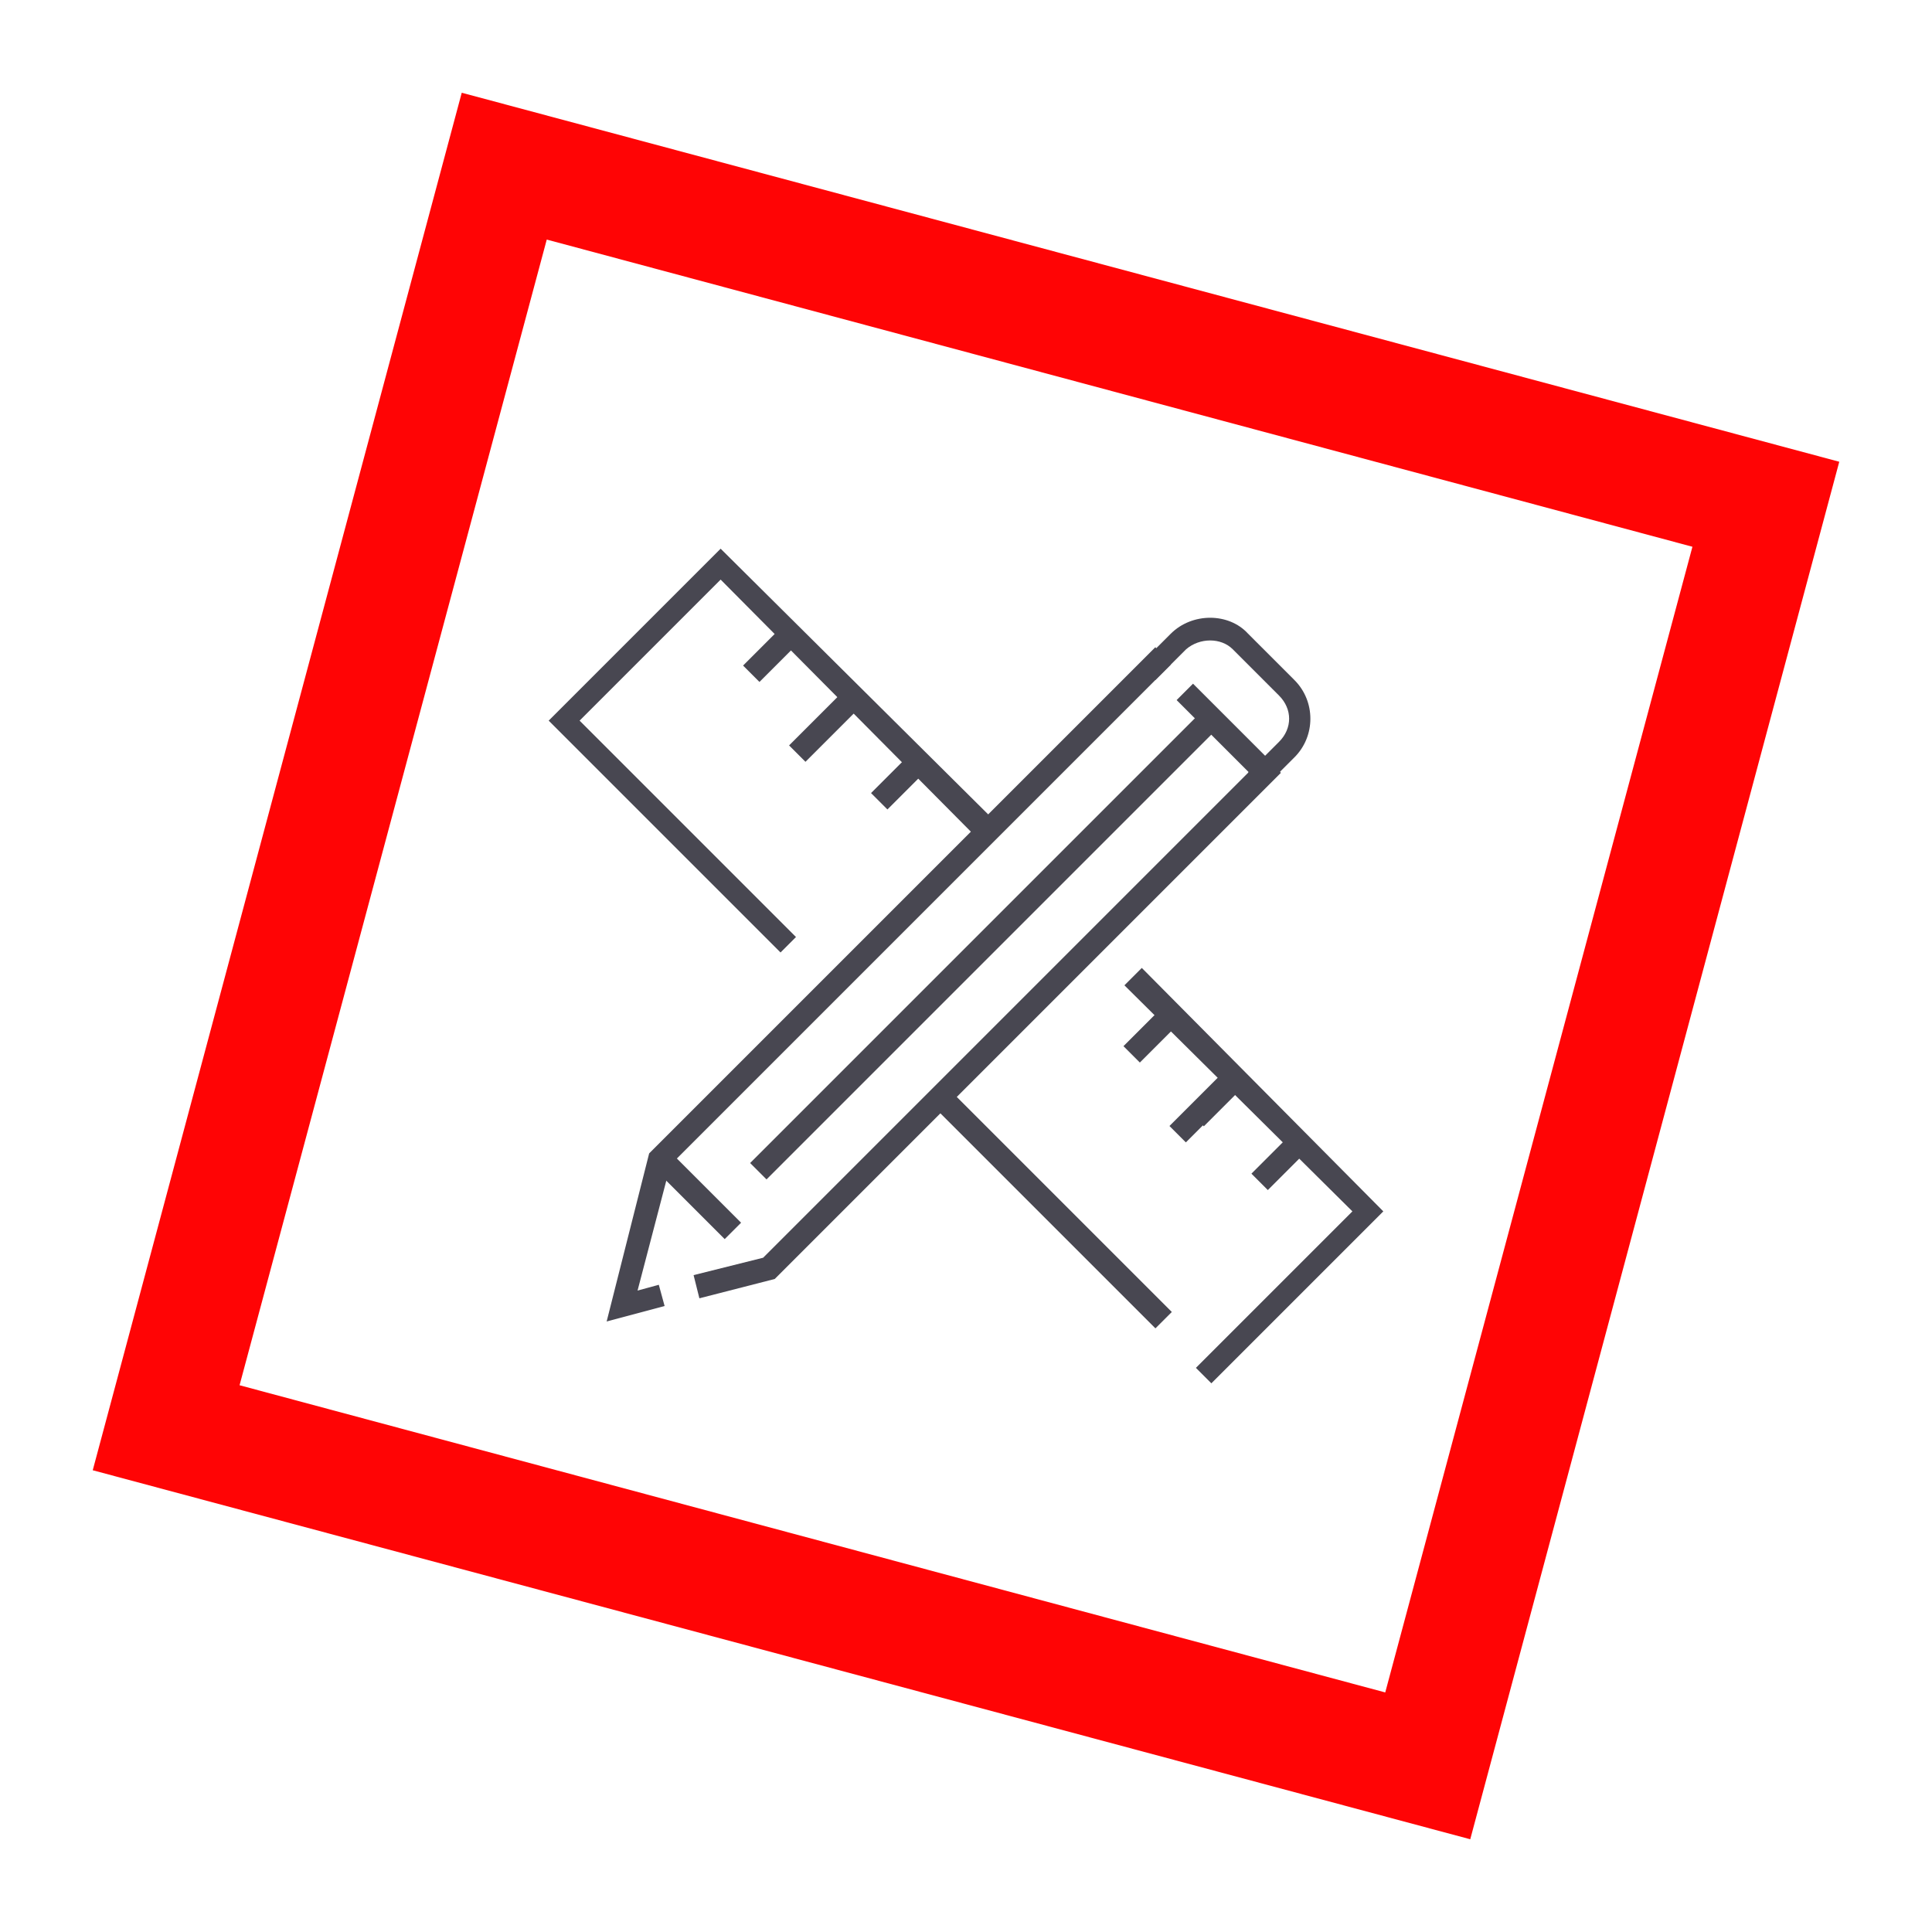
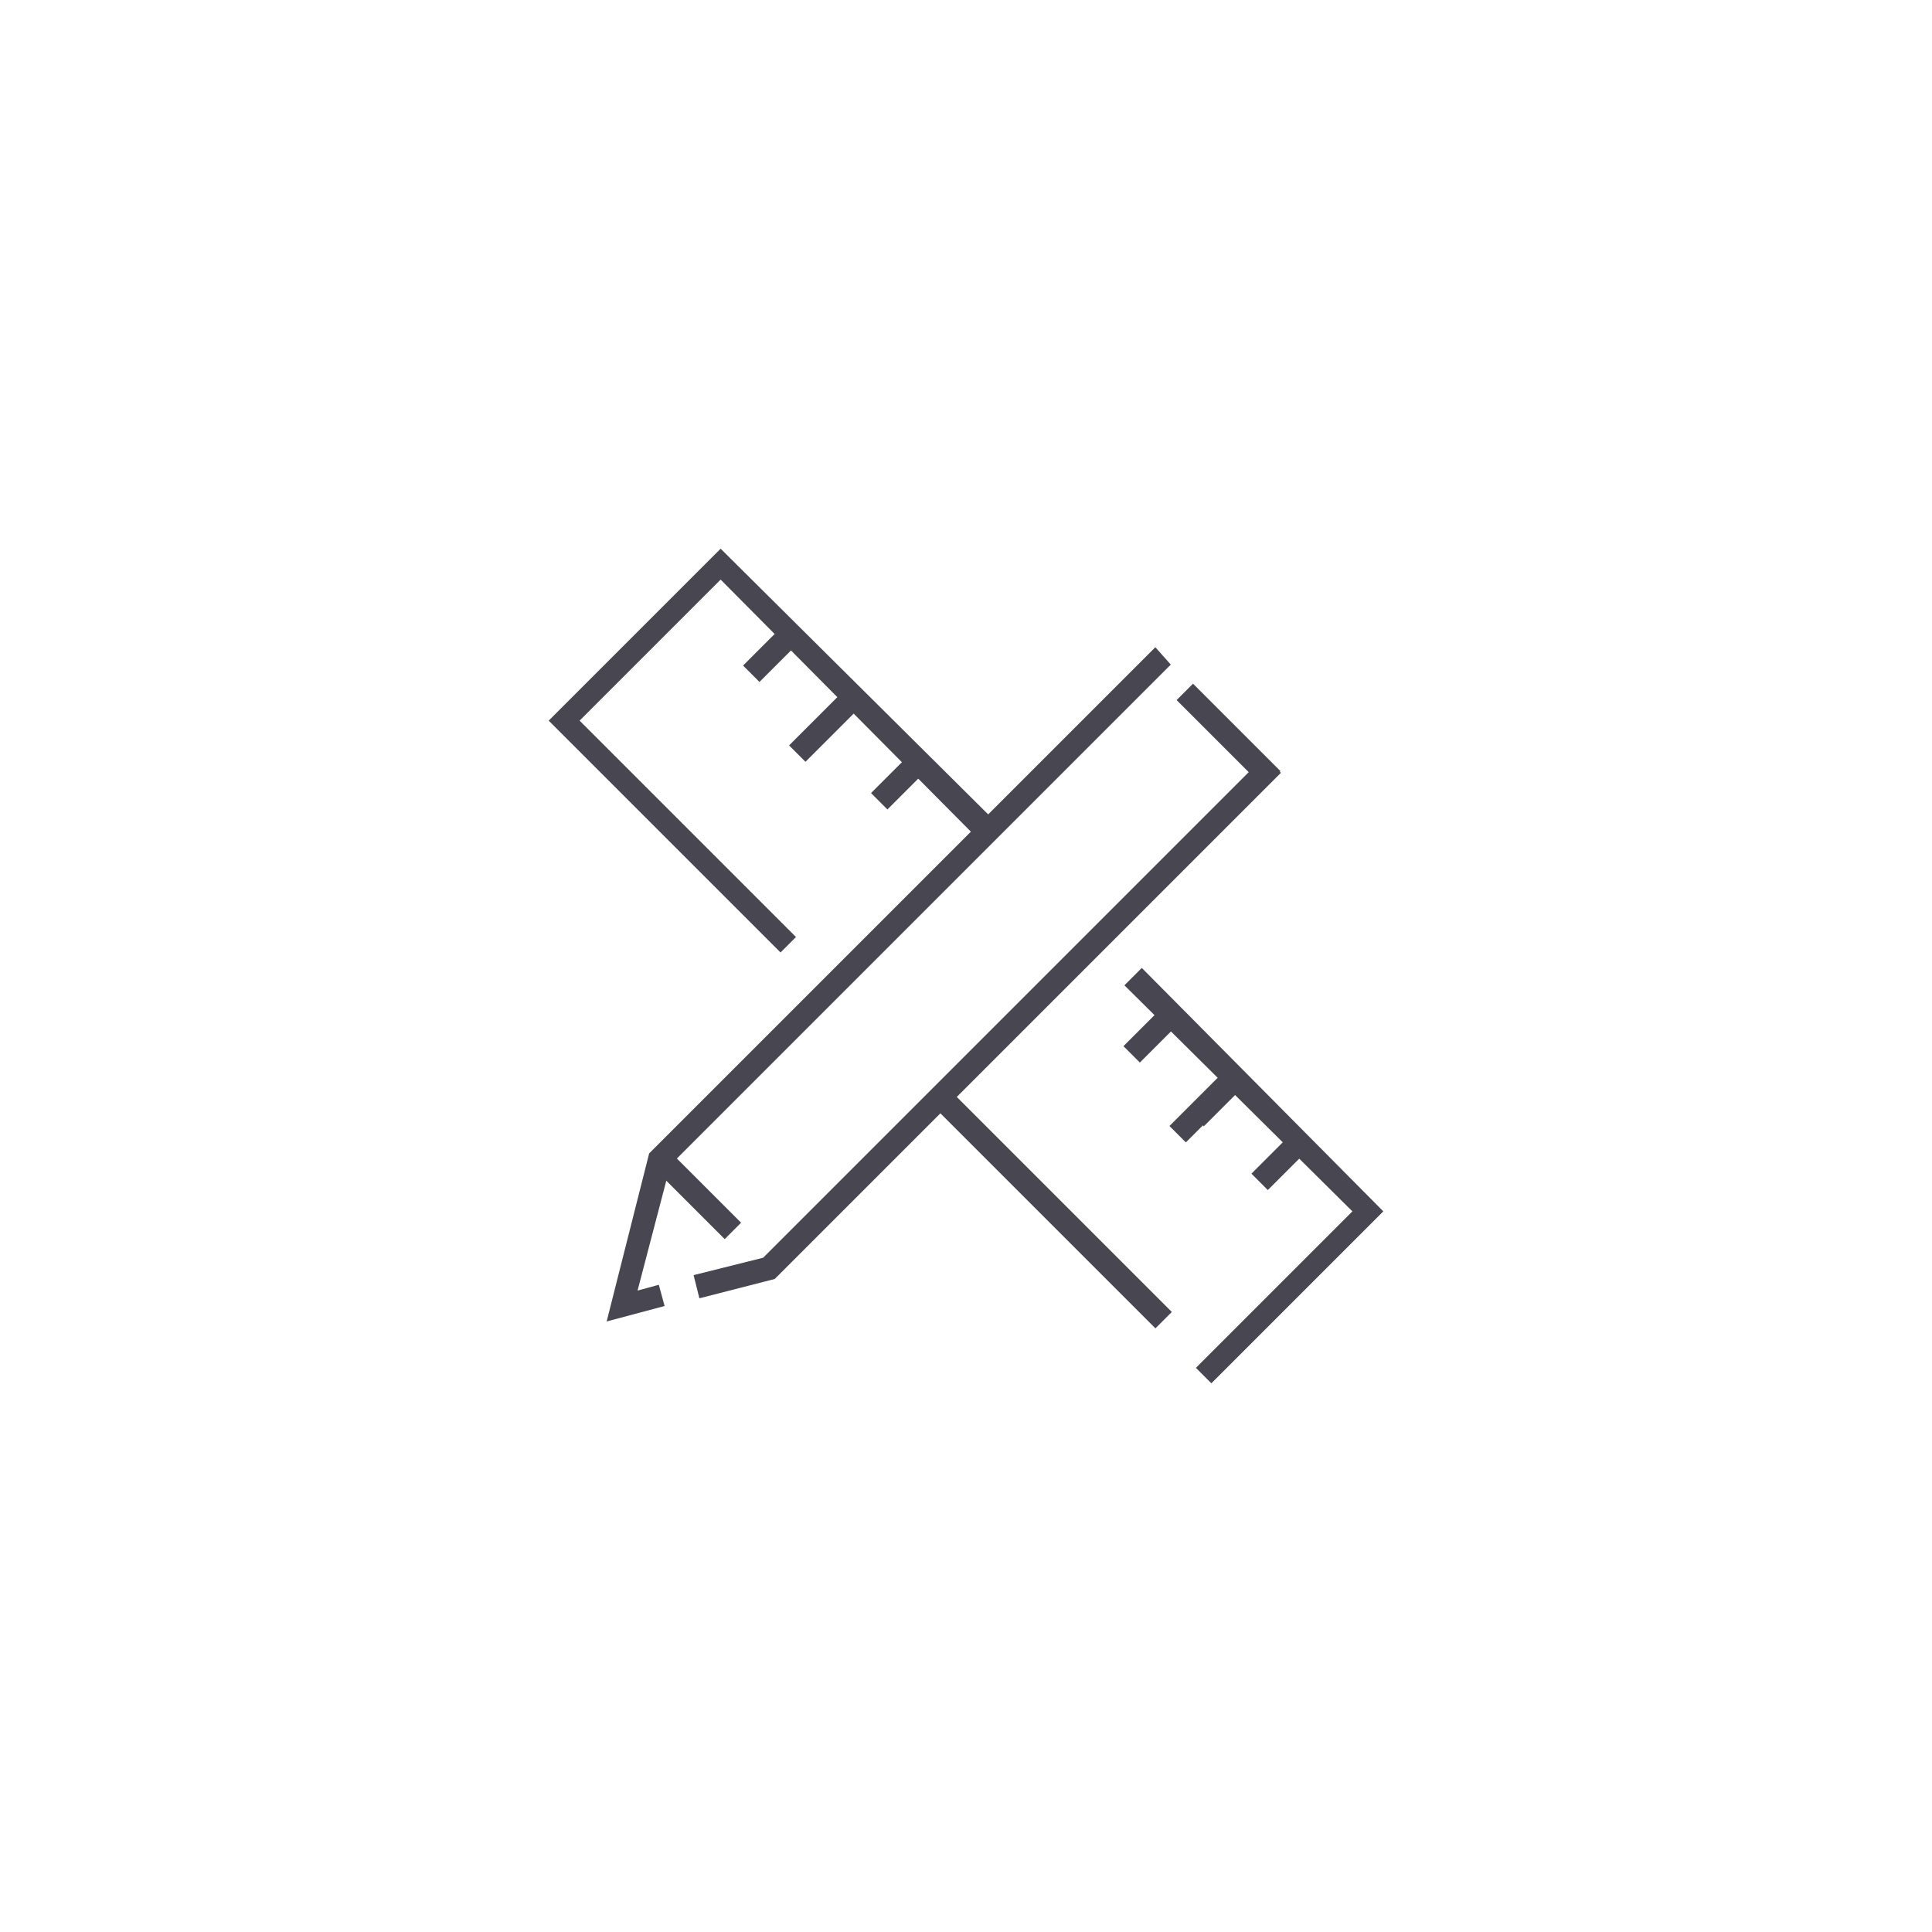
<svg xmlns="http://www.w3.org/2000/svg" version="1.1" id="Layer_1" x="0px" y="0px" width="100px" height="100px" viewBox="0 0 100 100" style="enable-background:new 0 0 100 100;" xml:space="preserve">
  <style type="text/css">
	.st0{fill:#FF0405;}
	.st1{fill:#484751;}
</style>
  <g>
    <g>
-       <path class="st0" d="M76.1,95.2L4.8,76.1L23.9,4.8l71.3,19.1L76.1,95.2z M12.4,71.7l59.3,15.9l15.9-59.3L28.3,12.4L12.4,71.7z" />
-     </g>
+       </g>
    <g id="_x38_">
      <g>
        <g>
          <polygon class="st1" points="31.4,68.4 33.6,59.7 59.8,33.5 60.6,34.4 34.7,60.3 33,66.8 34.1,66.5 34.4,67.6     " />
        </g>
        <g>
          <polygon class="st1" points="36.2,67.2 35.9,66 39.5,65.1 65.4,39.2 66.3,40 40.1,66.2     " />
        </g>
        <g>
          <rect x="63" y="34.9" transform="matrix(0.707 -0.707 0.707 0.707 -8.313 56.103)" class="st1" width="1.2" height="6.4" />
        </g>
        <g>
-           <path class="st1" d="M65.4,40.8L64.6,40l1.6-1.6c0.7-0.7,0.7-1.7,0-2.4l-2.4-2.4c-0.6-0.6-1.7-0.6-2.4,0l-1.6,1.6L59,34.4      l1.6-1.6c1.1-1.1,3-1.1,4,0l2.4,2.4c1.1,1.1,1.1,2.9,0,4L65.4,40.8z" />
-         </g>
+           </g>
        <g>
-           <rect x="34.3" y="48.1" transform="matrix(0.707 -0.707 0.707 0.707 -19.43 50.441)" class="st1" width="33.7" height="1.2" />
-         </g>
+           </g>
        <g>
          <rect x="35.6" y="59.5" transform="matrix(0.707 -0.707 0.707 0.707 -33.19 43.774)" class="st1" width="1.2" height="4.9" />
        </g>
      </g>
      <g>
        <rect x="53.7" y="54" transform="matrix(0.707 -0.707 0.707 0.707 -28.217 56.666)" class="st1" width="1.2" height="16.8" />
      </g>
      <g>
        <polygon class="st1" points="62.7,71.6 61.9,70.8 70,62.7 58.2,51 59.1,50.1 71.6,62.7    " />
      </g>
      <g>
        <polygon class="st1" points="40.4,49.3 28.4,37.3 37.3,28.4 51.8,42.8 50.9,43.7 37.3,30 30,37.3 41.2,48.5    " />
      </g>
      <g>
        <rect x="64.7" y="59.4" transform="matrix(0.707 -0.707 0.707 0.707 -22.965 64.496)" class="st1" width="3.3" height="1.2" />
      </g>
      <g>
        <rect x="61.4" y="56.1" transform="matrix(0.707 -0.707 0.707 0.707 -21.611 61.196)" class="st1" width="3.3" height="1.2" />
      </g>
      <g>
        <rect x="58.1" y="52.8" transform="matrix(0.707 -0.707 0.707 0.707 -20.256 57.896)" class="st1" width="3.3" height="1.2" />
      </g>
      <g>
        <rect x="45" y="39.7" transform="matrix(0.707 -0.707 0.707 0.707 -14.798 44.796)" class="st1" width="3.3" height="1.2" />
      </g>
      <g>
        <rect x="40.6" y="36.8" transform="matrix(0.707 -0.707 0.707 0.707 -13.879 41.269)" class="st1" width="4.6" height="1.2" />
      </g>
      <g>
        <rect x="38.4" y="33.1" transform="matrix(0.707 -0.707 0.707 0.707 -12.089 38.196)" class="st1" width="3.3" height="1.2" />
      </g>
      <g>
        <rect x="60.3" y="56.5" transform="matrix(0.707 -0.707 0.707 0.707 -22.046 60.968)" class="st1" width="4.6" height="1.2" />
      </g>
    </g>
  </g>
</svg>